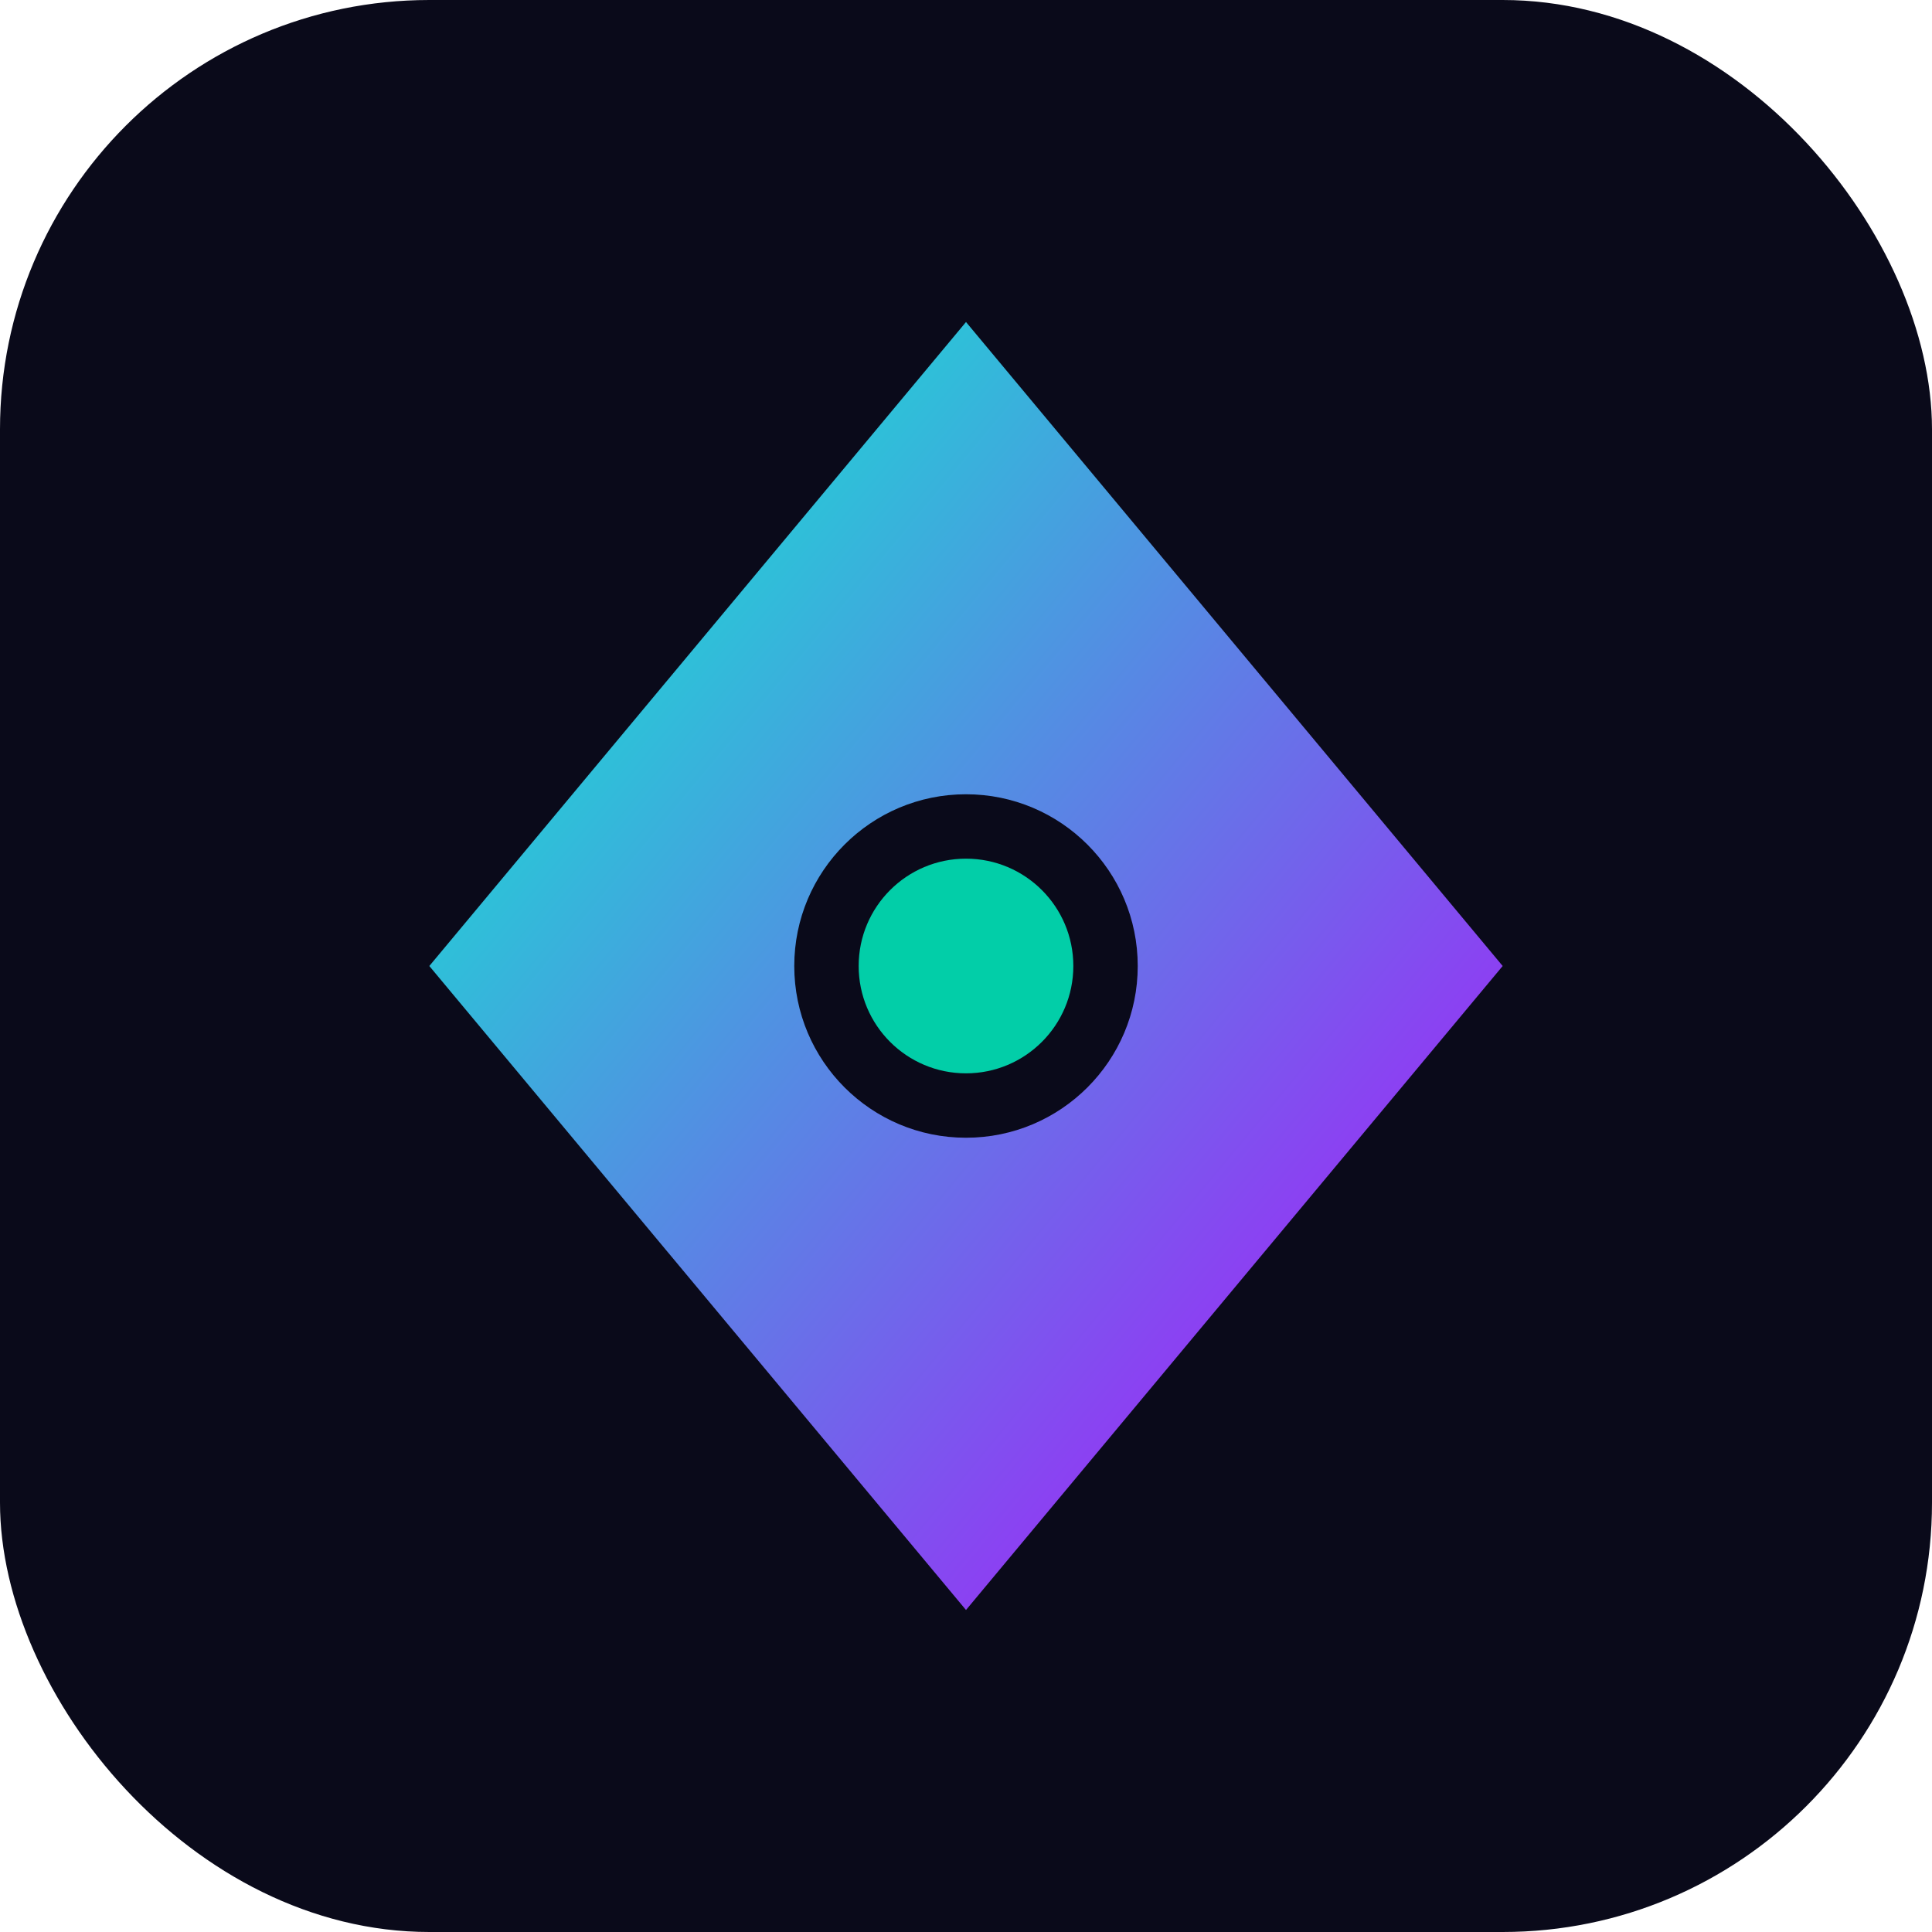
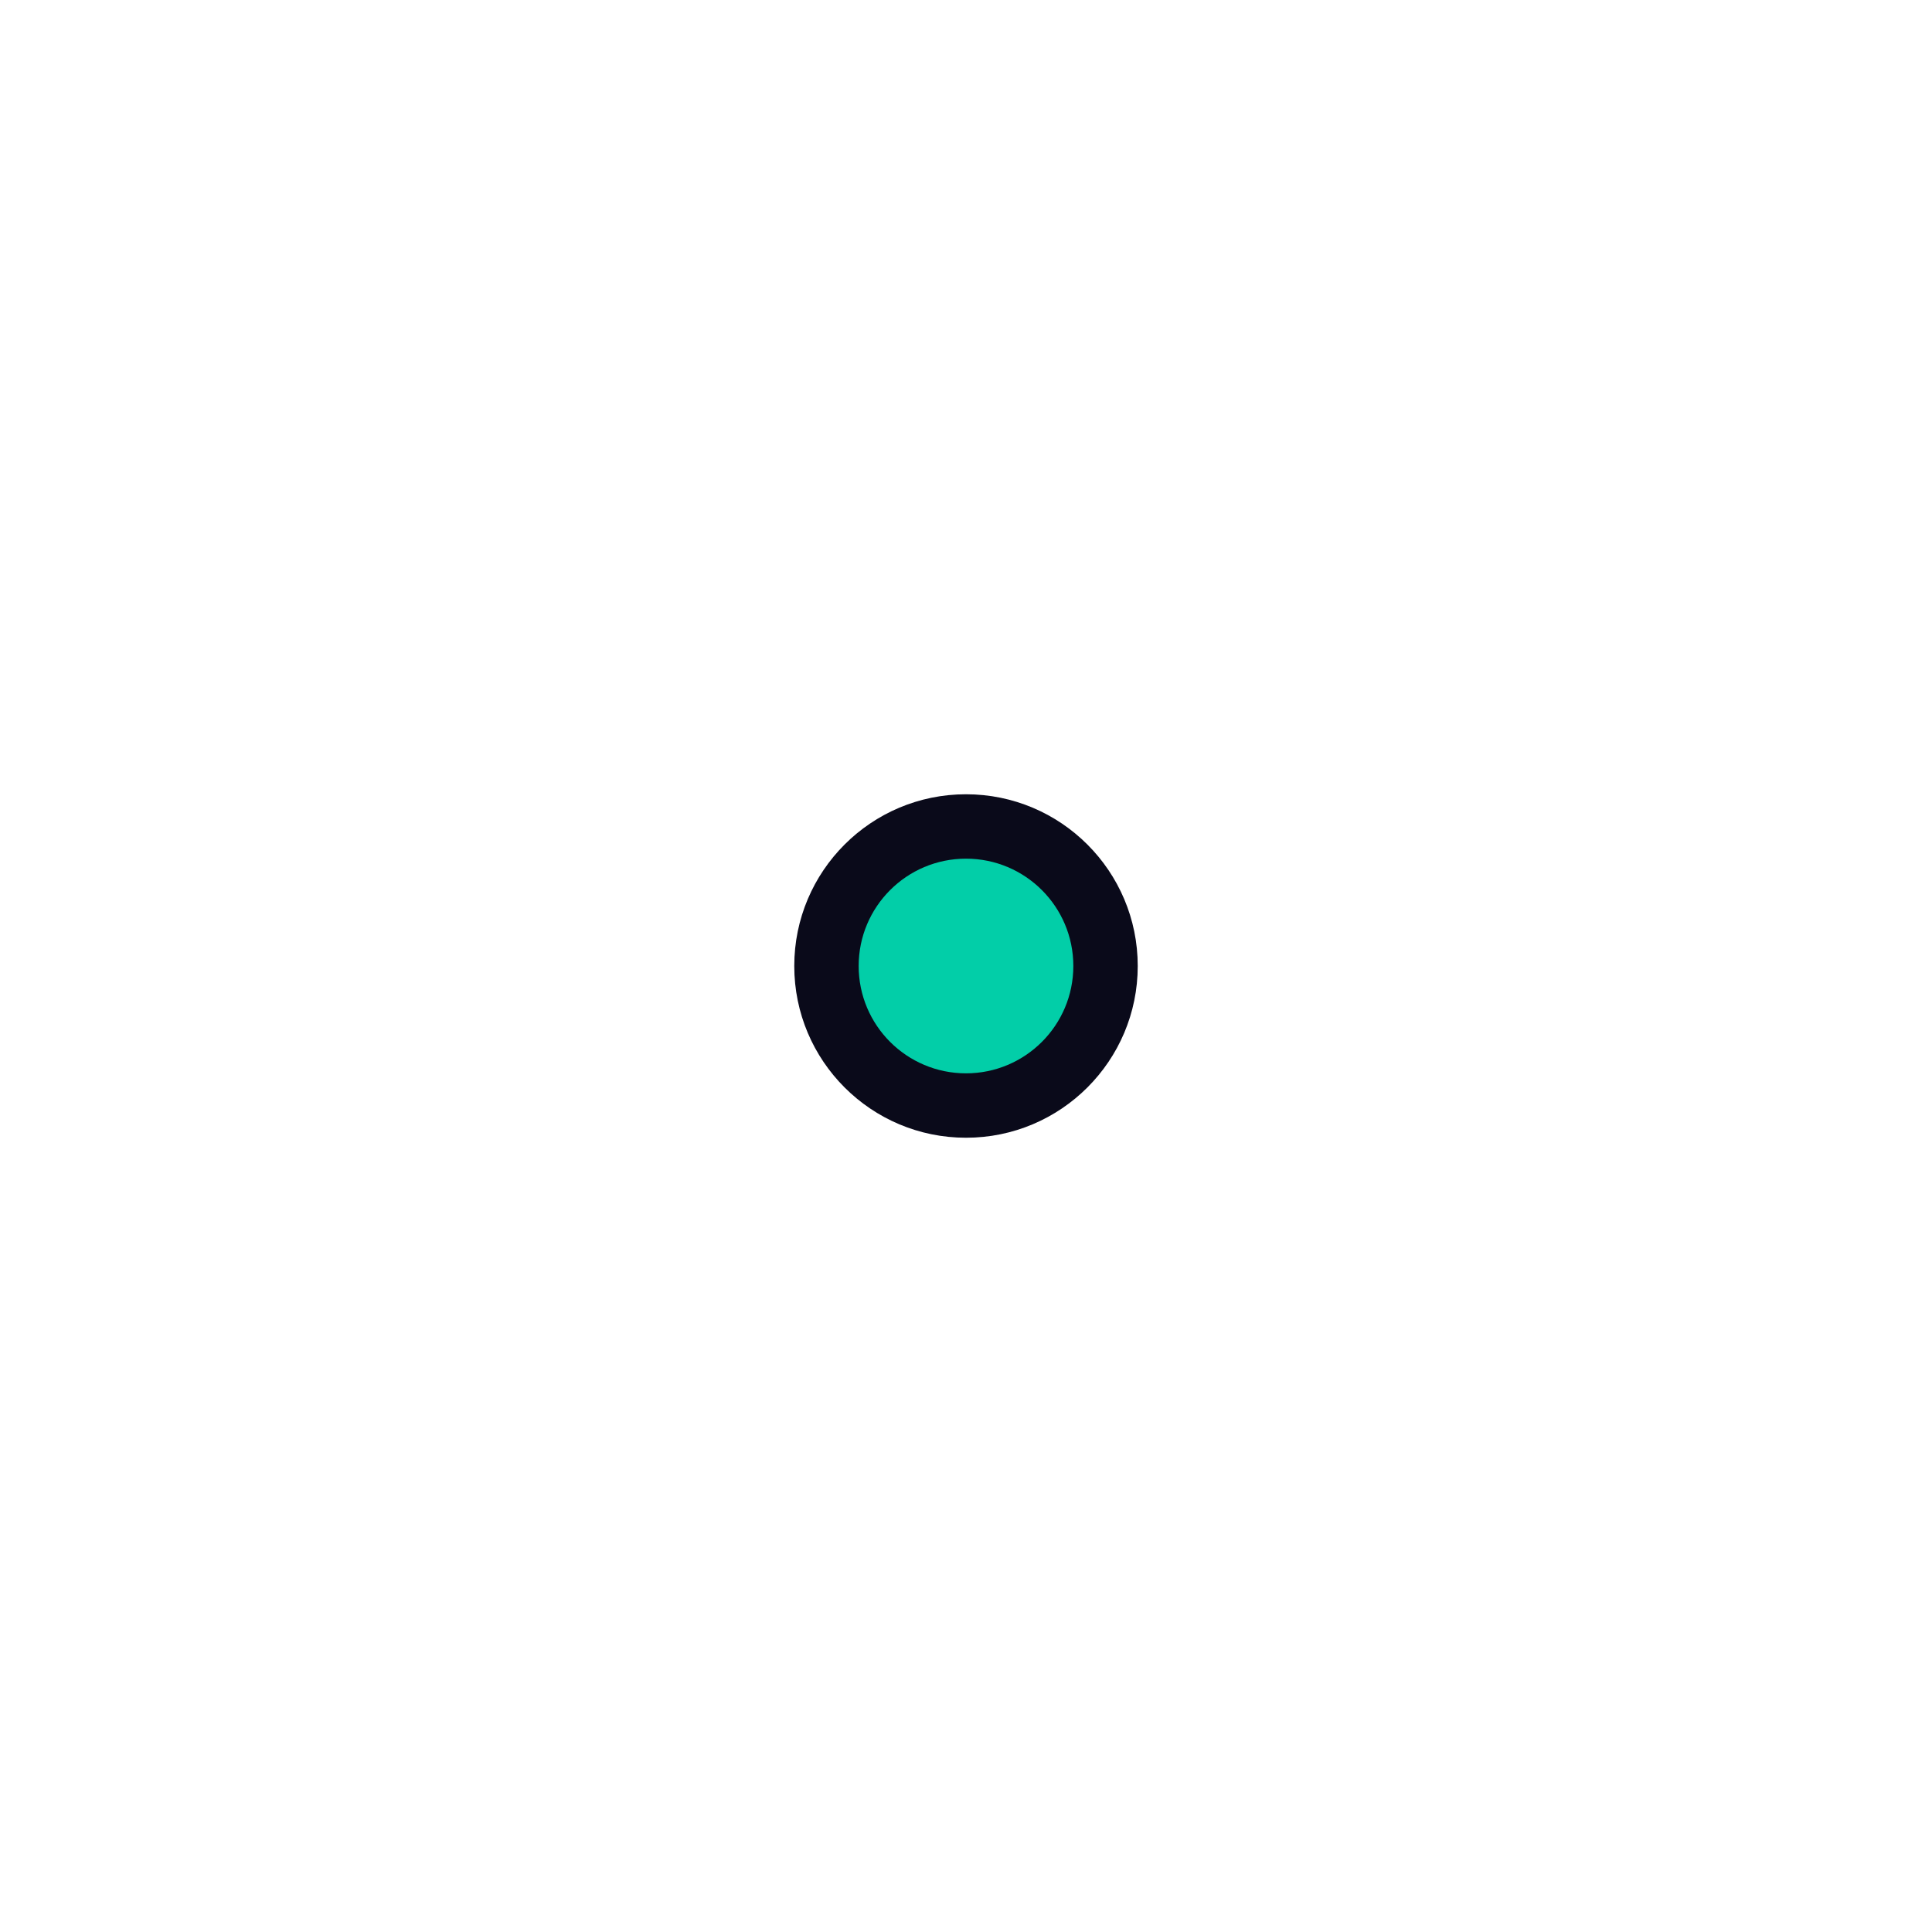
<svg xmlns="http://www.w3.org/2000/svg" viewBox="0 0 180 180" width="180" height="180">
  <defs>
    <linearGradient id="gradientFill" x1="0%" y1="0%" x2="100%" y2="100%">
      <stop offset="0%" stop-color="#00FFCC" />
      <stop offset="100%" stop-color="#BA01FF" />
    </linearGradient>
    <filter id="neonGlow">
      <feGaussianBlur stdDeviation="3" result="blur" />
      <feComposite in="SourceGraphic" in2="blur" operator="over" />
    </filter>
  </defs>
-   <rect width="180" height="180" rx="40" ry="40" fill="#0A0A1A" />
-   <polygon points="90,30 140,90 90,150 40,90" fill="url(#gradientFill)" filter="url(#neonGlow)" />
  <circle cx="90" cy="90" r="16" fill="#0A0A1A" />
  <circle cx="90" cy="90" r="10" fill="#00FFCC" opacity="0.8" />
</svg>